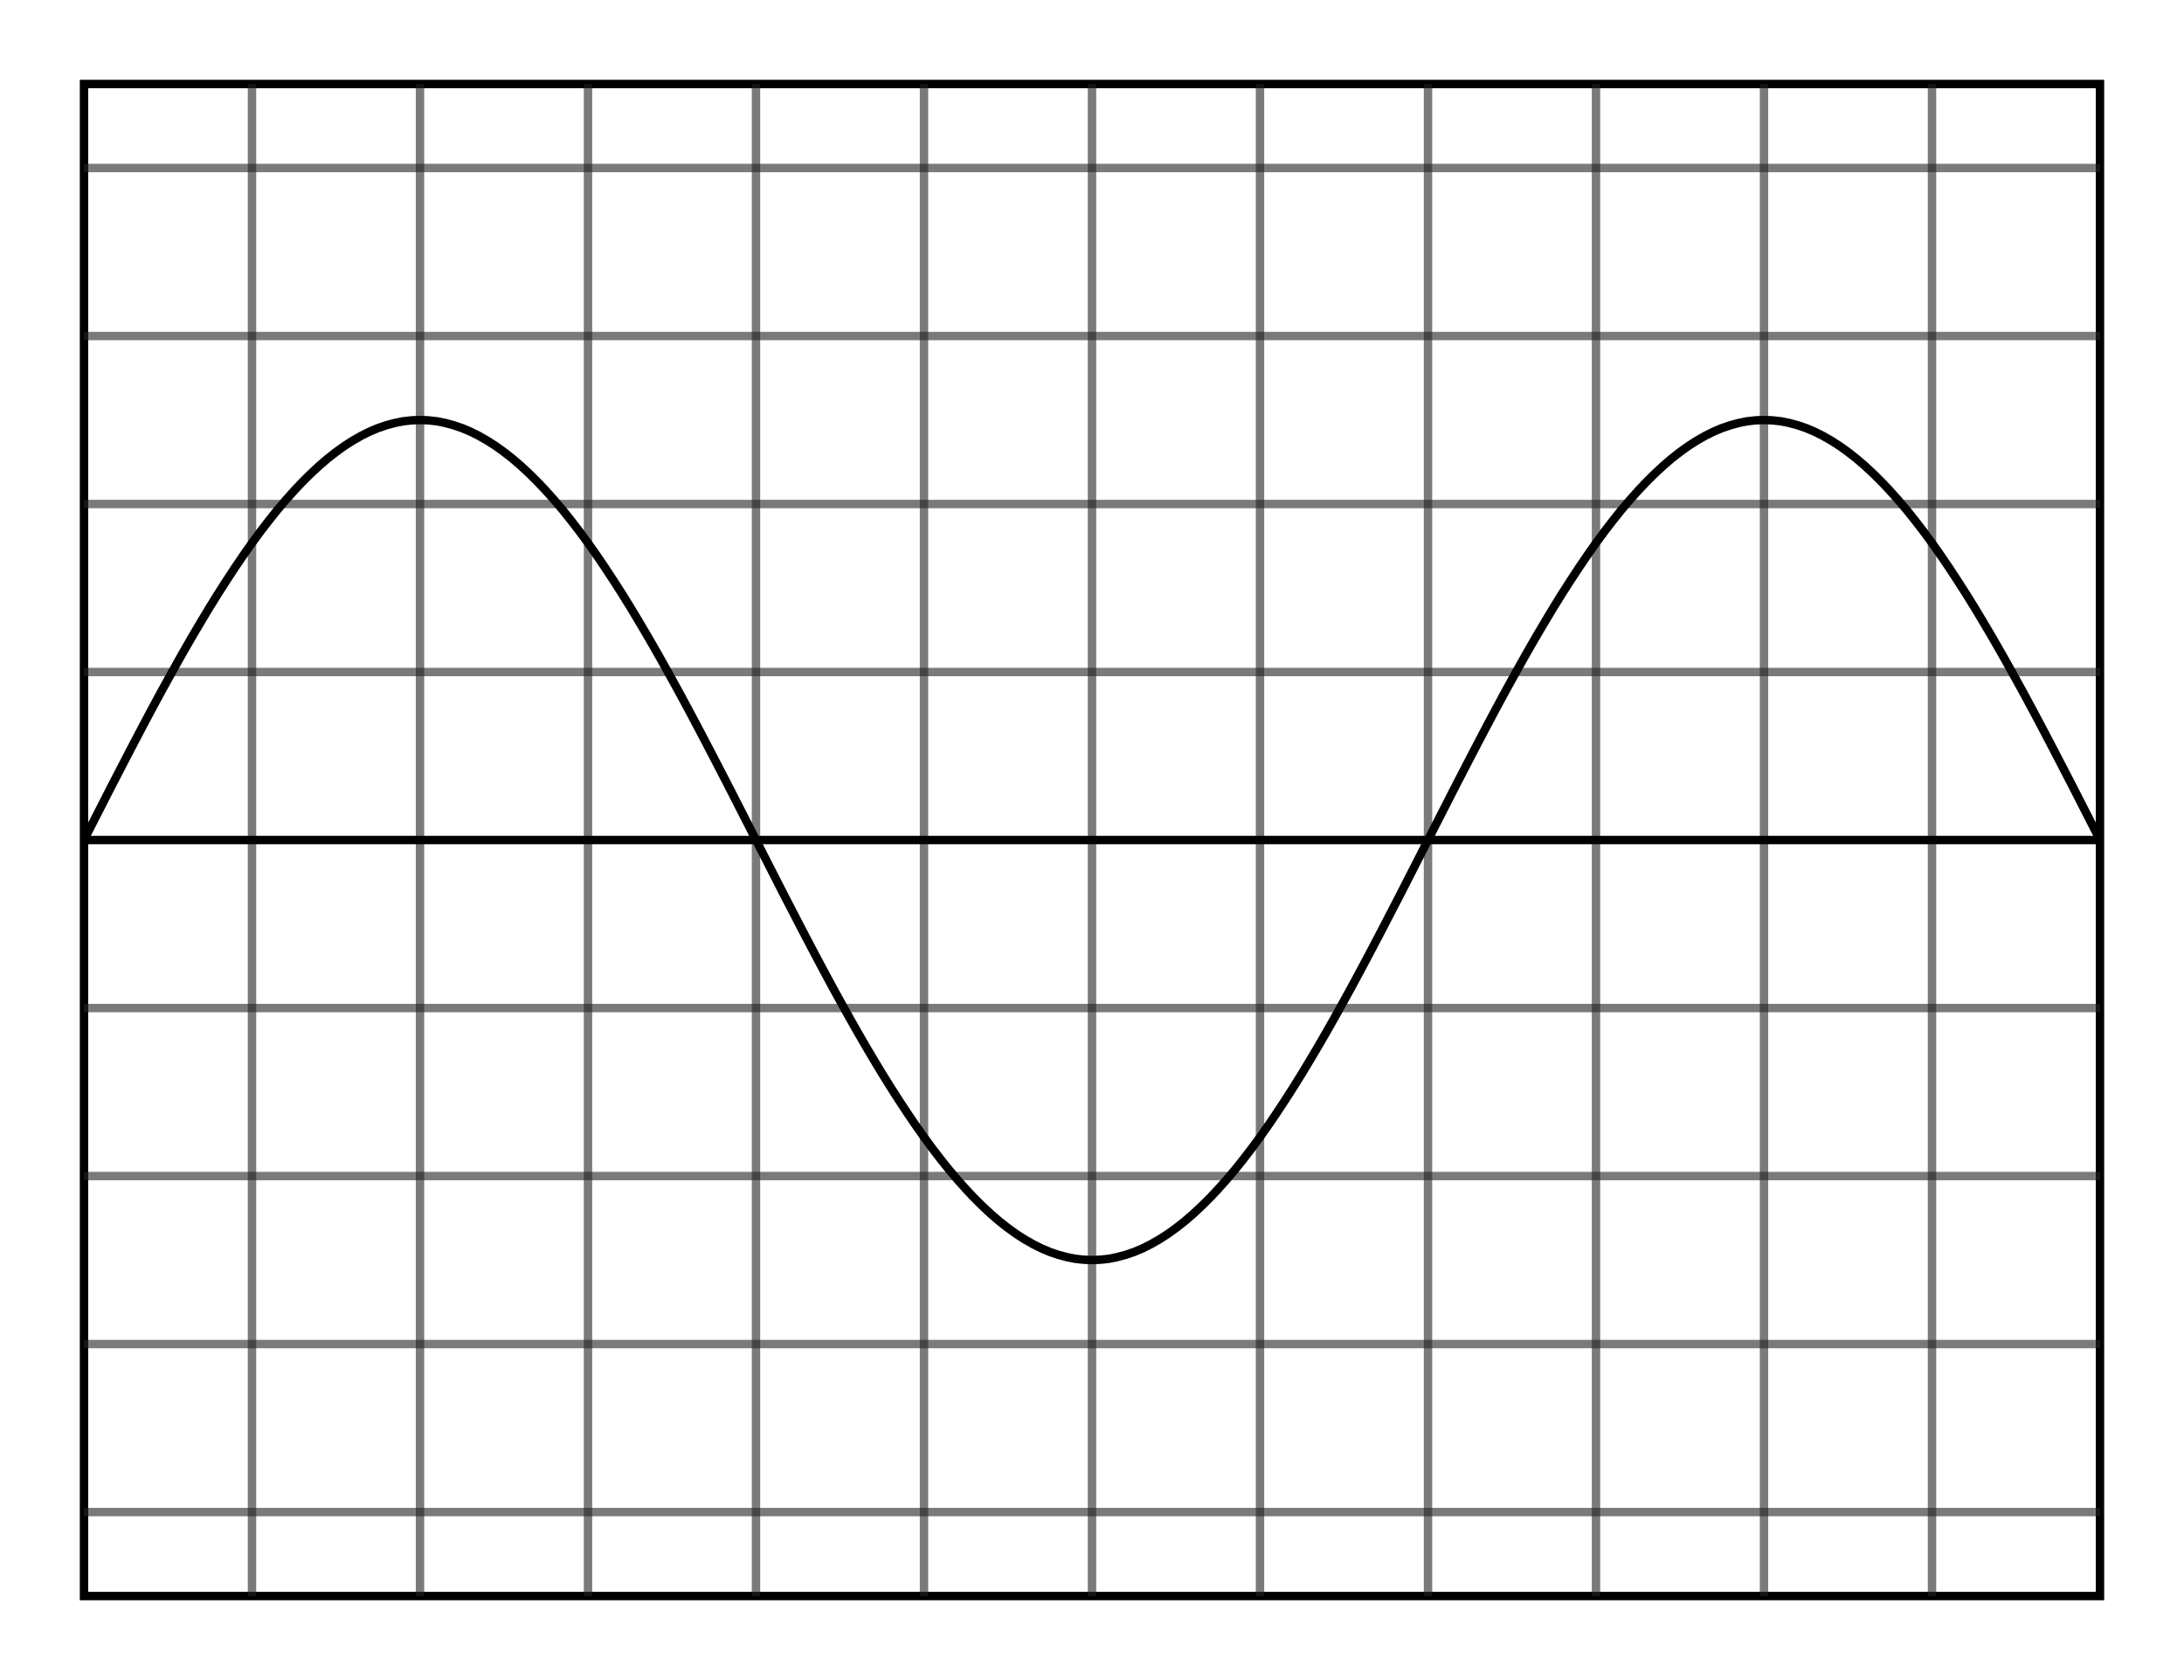
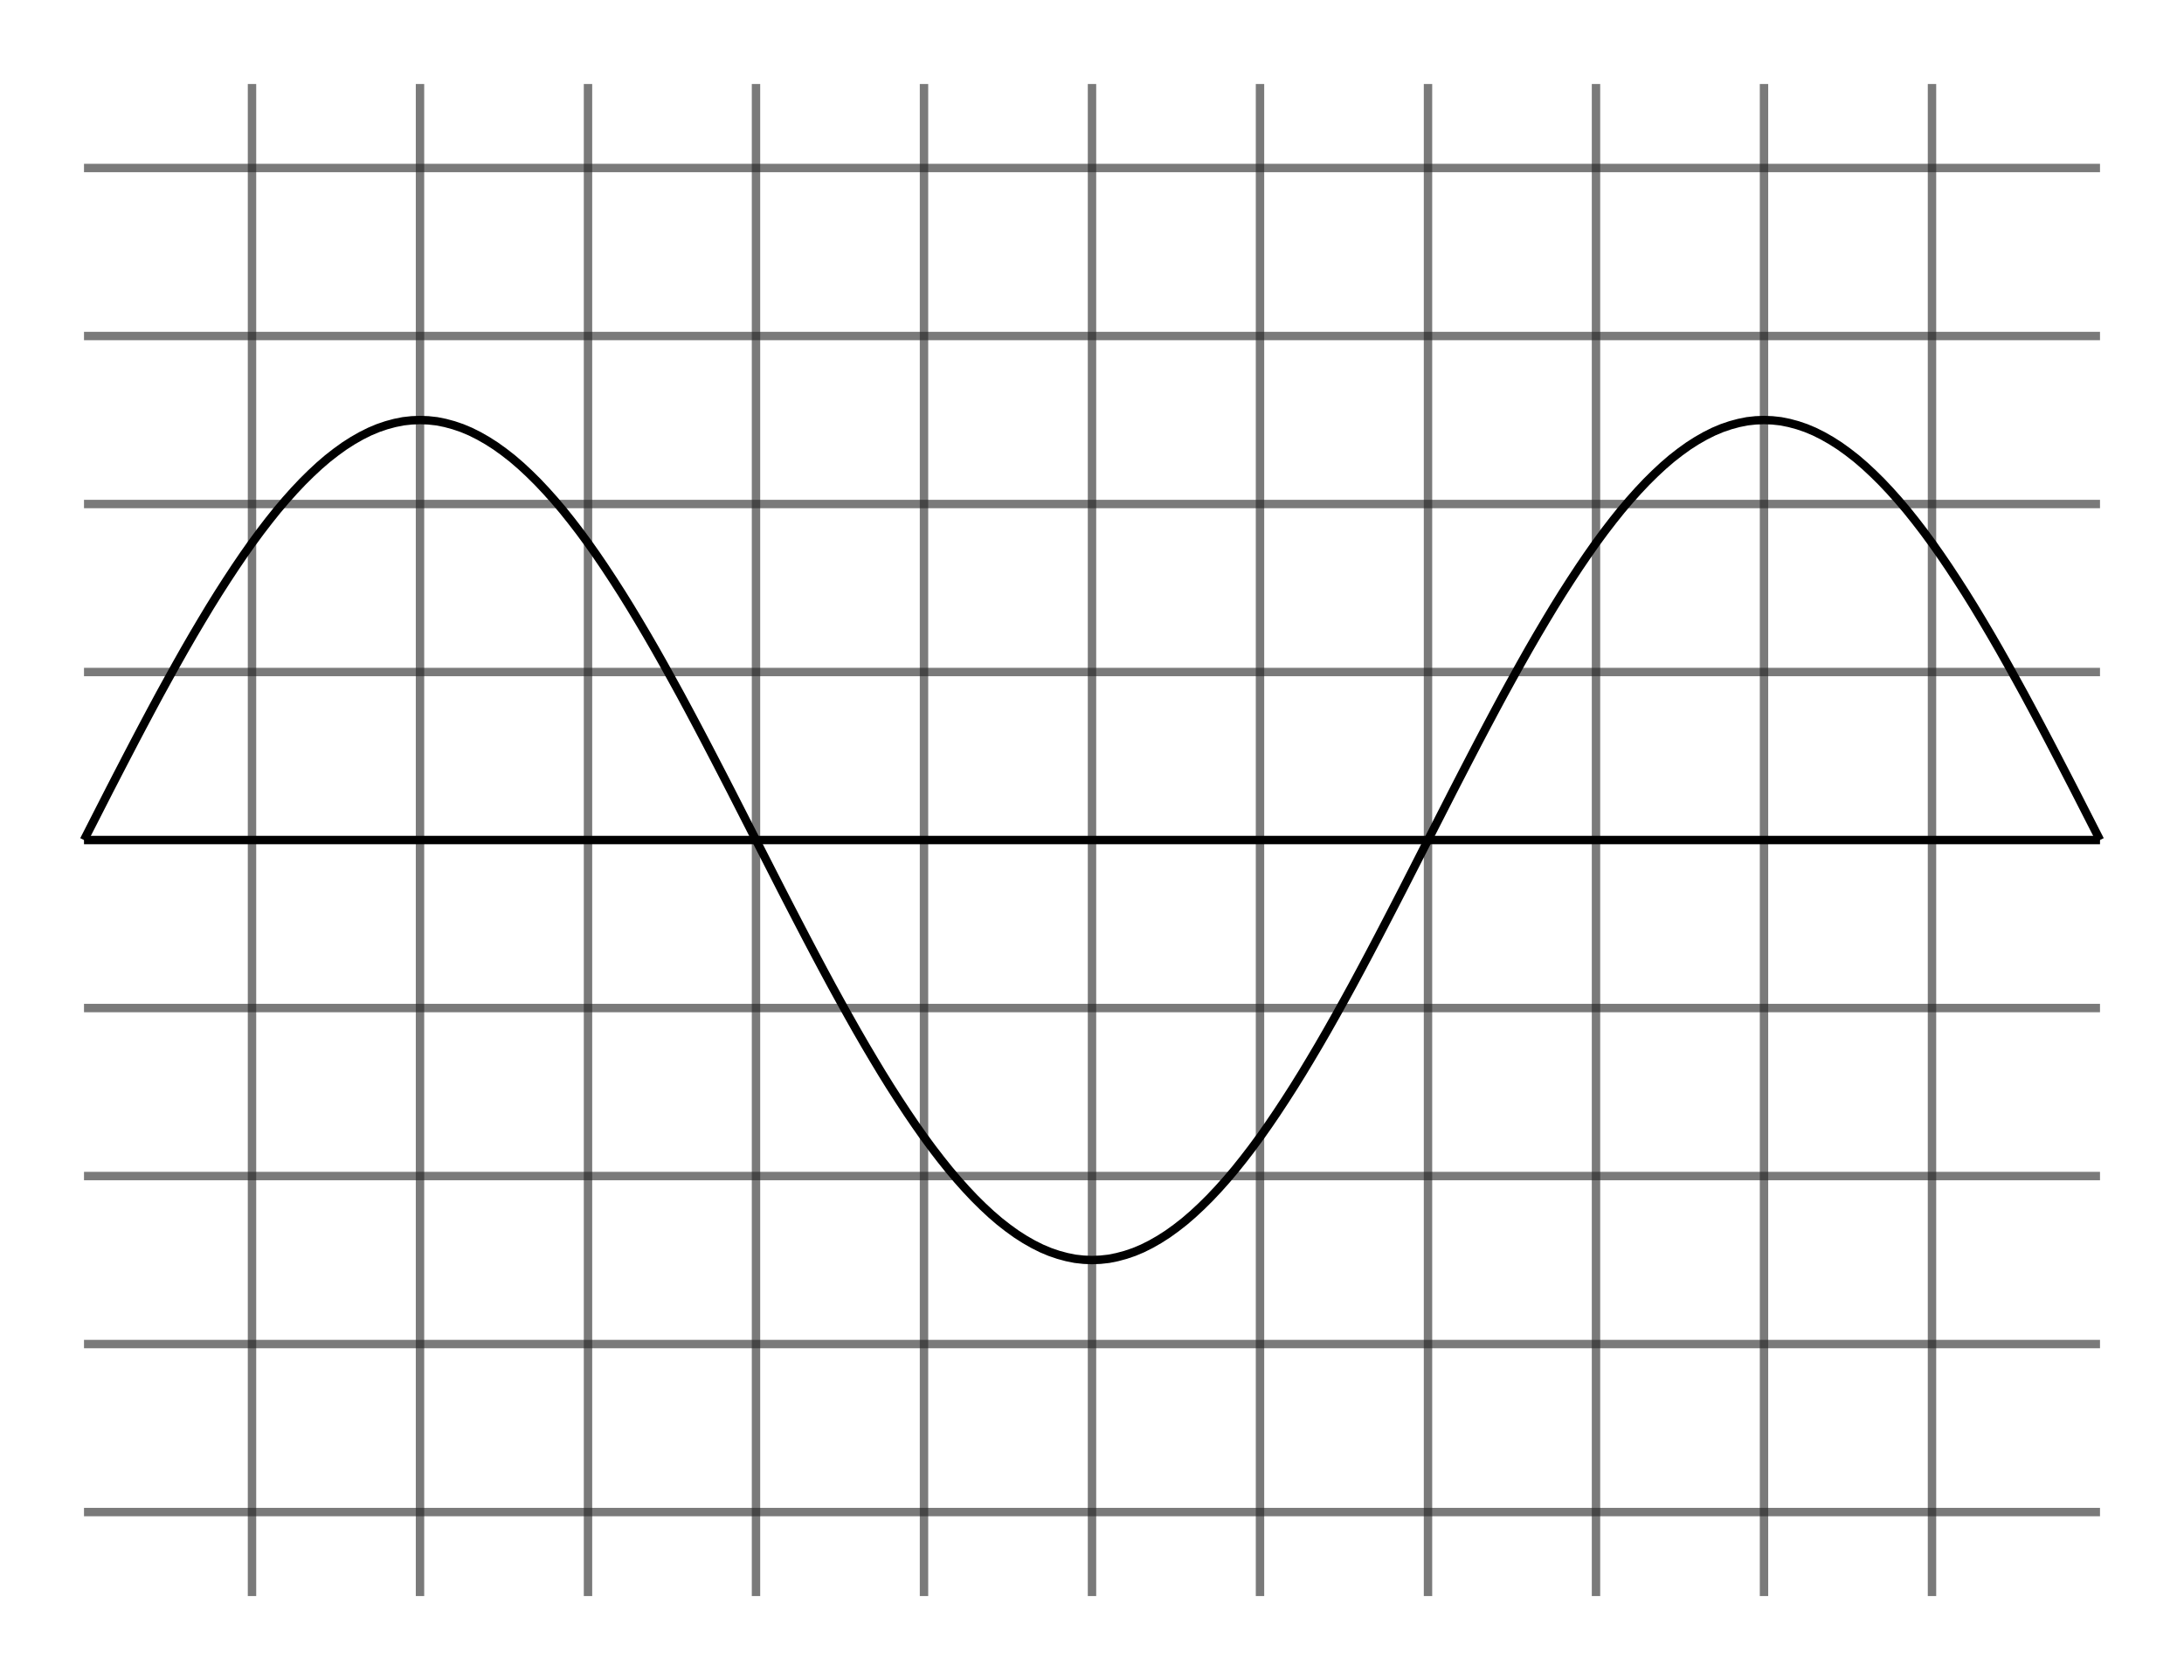
<svg xmlns="http://www.w3.org/2000/svg" xmlns:xlink="http://www.w3.org/1999/xlink" viewBox="150 180 260 200" width="260" height="200">
-   <rect id="rect281008" x="160" y="190" width="240" height="180" rx="0" ry="0" style="fill:none;stroke:black;" />
  <line x1="180" y1="190" id="line2810014" x2="180" y2="370" style="fill:none;stroke:#222;opacity:.6" />
  <use id="cpy2810024" xlink:href="#line2810014" x="20" y="0" />
  <use id="cpy2810029" xlink:href="#line2810014" x="40" y="0" />
  <use id="cpy2810033" xlink:href="#line2810014" x="60" y="0" />
  <use id="cpy2810037" xlink:href="#line2810014" x="80" y="0" />
  <use id="cpy2810045" xlink:href="#line2810014" x="100" y="0" />
  <use id="cpy2810049" xlink:href="#line2810014" x="120" y="0" />
  <use id="cpy2810053" xlink:href="#line2810014" x="140" y="0" />
  <use id="cpy2810057" xlink:href="#line2810014" x="160" y="0" />
  <use id="cpy2810061" xlink:href="#line2810014" x="180" y="0" />
  <use id="cpy2810065" xlink:href="#line2810014" x="200" y="0" />
  <line x1="160" y1="200" id="line2810071" x2="400" y2="200" style="fill:none;stroke:#222;opacity:.6" />
  <use id="cpy2810073" xlink:href="#line2810071" x="0" y="20" />
  <use id="cpy2810077" xlink:href="#line2810071" x="0" y="40" />
  <use id="cpy2810081" xlink:href="#line2810071" x="0" y="60" />
  <use id="cpy2810085" xlink:href="#line2810071" x="0" y="100" />
  <use id="cpy2810089" xlink:href="#line2810071" x="0" y="120" />
  <use id="cpy2810093" xlink:href="#line2810071" x="0" y="140" />
  <use id="cpy2810097" xlink:href="#line2810071" x="0" y="160" />
-   <polyline stroke-linejoin="round" id="cv28100108" style="fill:none;stroke:black;" points="160,280 " />
  <line id="sineLine" x1="160" y1="280" x2="400" y2="280" style="fill:none;stroke:black;" />
  <polyline stroke-linejoin="round" id="sin28100123" style="fill:none;stroke:black;" points="160 280 161,278.04 162,276.08 163,274.12 164,272.18 165,270.25 166,268.33 167,266.43 168,264.55 169,262.69 170,260.87 171,259.07 172,257.3 173,255.57 174,253.88 175,252.22 176,250.61 177,249.05 178,247.53 179,246.06 180,244.64 181,243.28 182,241.98 183,240.73 184,239.55 185,238.43 186,237.37 187,236.38 188,235.45 189,234.59 190,233.81 191,233.09 192,232.45 193,231.88 194,231.38 195,230.96 196,230.62 197,230.35 198,230.15 199,230.04 200,230 201,230.04 202,230.15 203,230.35 204,230.62 205,230.96 206,231.38 207,231.88 208,232.45 209,233.09 210,233.81 211,234.59 212,235.45 213,236.38 214,237.37 215,238.43 216,239.55 217,240.73 218,241.98 219,243.28 220,244.64 221,246.06 222,247.53 223,249.05 224,250.61 225,252.22 226,253.88 227,255.57 228,257.3 229,259.07 230,260.87 231,262.69 232,264.55 233,266.43 234,268.33 235,270.25 236,272.18 237,274.12 238,276.08 239,278.04 240,280 241,281.96 242,283.92 243,285.88 244,287.82 245,289.75 246,291.67 247,293.57 248,295.45 249,297.31 250,299.13 251,300.93 252,302.7 253,304.43 254,306.12 255,307.78 256,309.39 257,310.95 258,312.47 259,313.94 260,315.36 261,316.72 262,318.02 263,319.27 264,320.45 265,321.57 266,322.63 267,323.62 268,324.55 269,325.41 270,326.19 271,326.91 272,327.55 273,328.12 274,328.62 275,329.04 276,329.38 277,329.65 278,329.85 279,329.96 280,330 281,329.96 282,329.85 283,329.65 284,329.38 285,329.04 286,328.62 287,328.12 288,327.55 289,326.91 290,326.19 291,325.41 292,324.55 293,323.62 294,322.63 295,321.57 296,320.45 297,319.27 298,318.02 299,316.72 300,315.36 301,313.94 302,312.47 303,310.95 304,309.39 305,307.78 306,306.12 307,304.43 308,302.7 309,300.93 310,299.13 311,297.31 312,295.45 313,293.57 314,291.67 315,289.75 316,287.82 317,285.88 318,283.92 319,281.96 320,280 321,278.04 322,276.08 323,274.12 324,272.18 325,270.25 326,268.33 327,266.43 328,264.55 329,262.69 330,260.87 331,259.07 332,257.3 333,255.57 334,253.88 335,252.22 336,250.61 337,249.05 338,247.53 339,246.06 340,244.64 341,243.28 342,241.98 343,240.73 344,239.55 345,238.43 346,237.37 347,236.38 348,235.45 349,234.59 350,233.81 351,233.09 352,232.45 353,231.88 354,231.38 355,230.96 356,230.62 357,230.35 358,230.15 359,230.04 360,230 361,230.04 362,230.15 363,230.35 364,230.62 365,230.96 366,231.38 367,231.88 368,232.45 369,233.09 370,233.81 371,234.59 372,235.45 373,236.38 374,237.37 375,238.43 376,239.55 377,240.73 378,241.98 379,243.28 380,244.64 381,246.06 382,247.53 383,249.05 384,250.61 385,252.22 386,253.88 387,255.57 388,257.3 389,259.07 390,260.87 391,262.69 392,264.55 393,266.43 394,268.33 395,270.25 396,272.18 397,274.12 398,276.08 399,278.04 400,280" />
</svg>